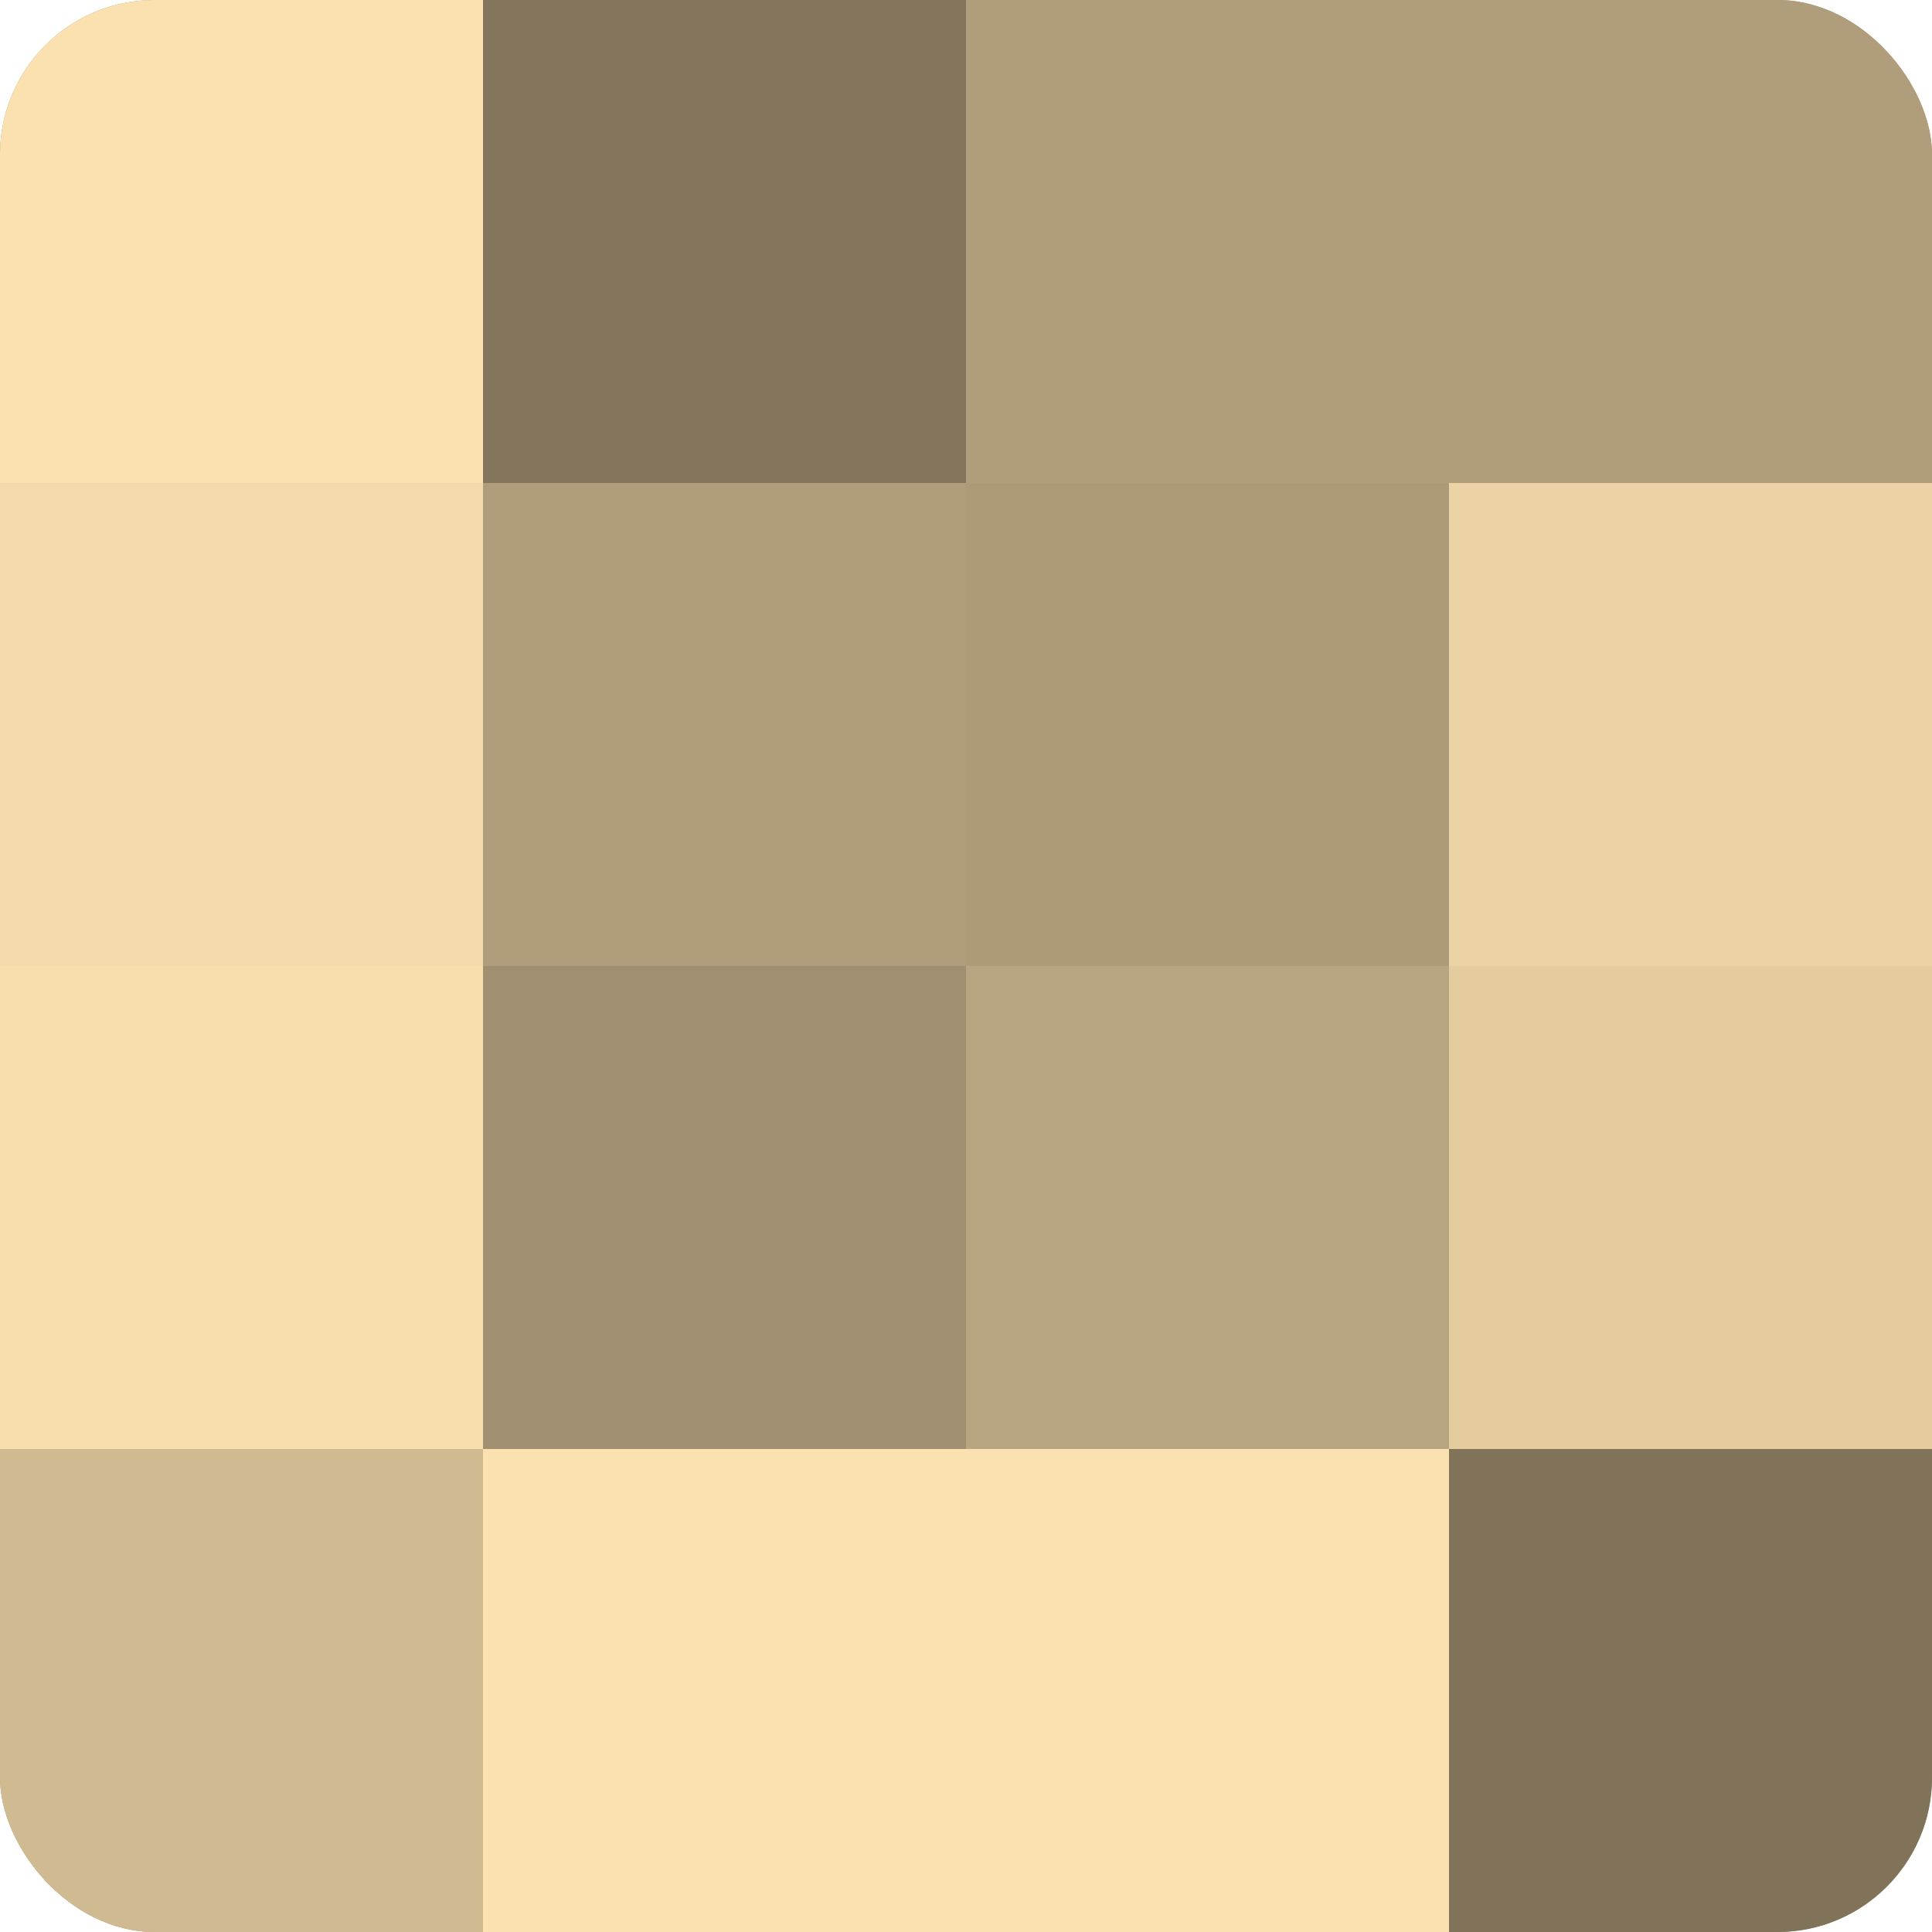
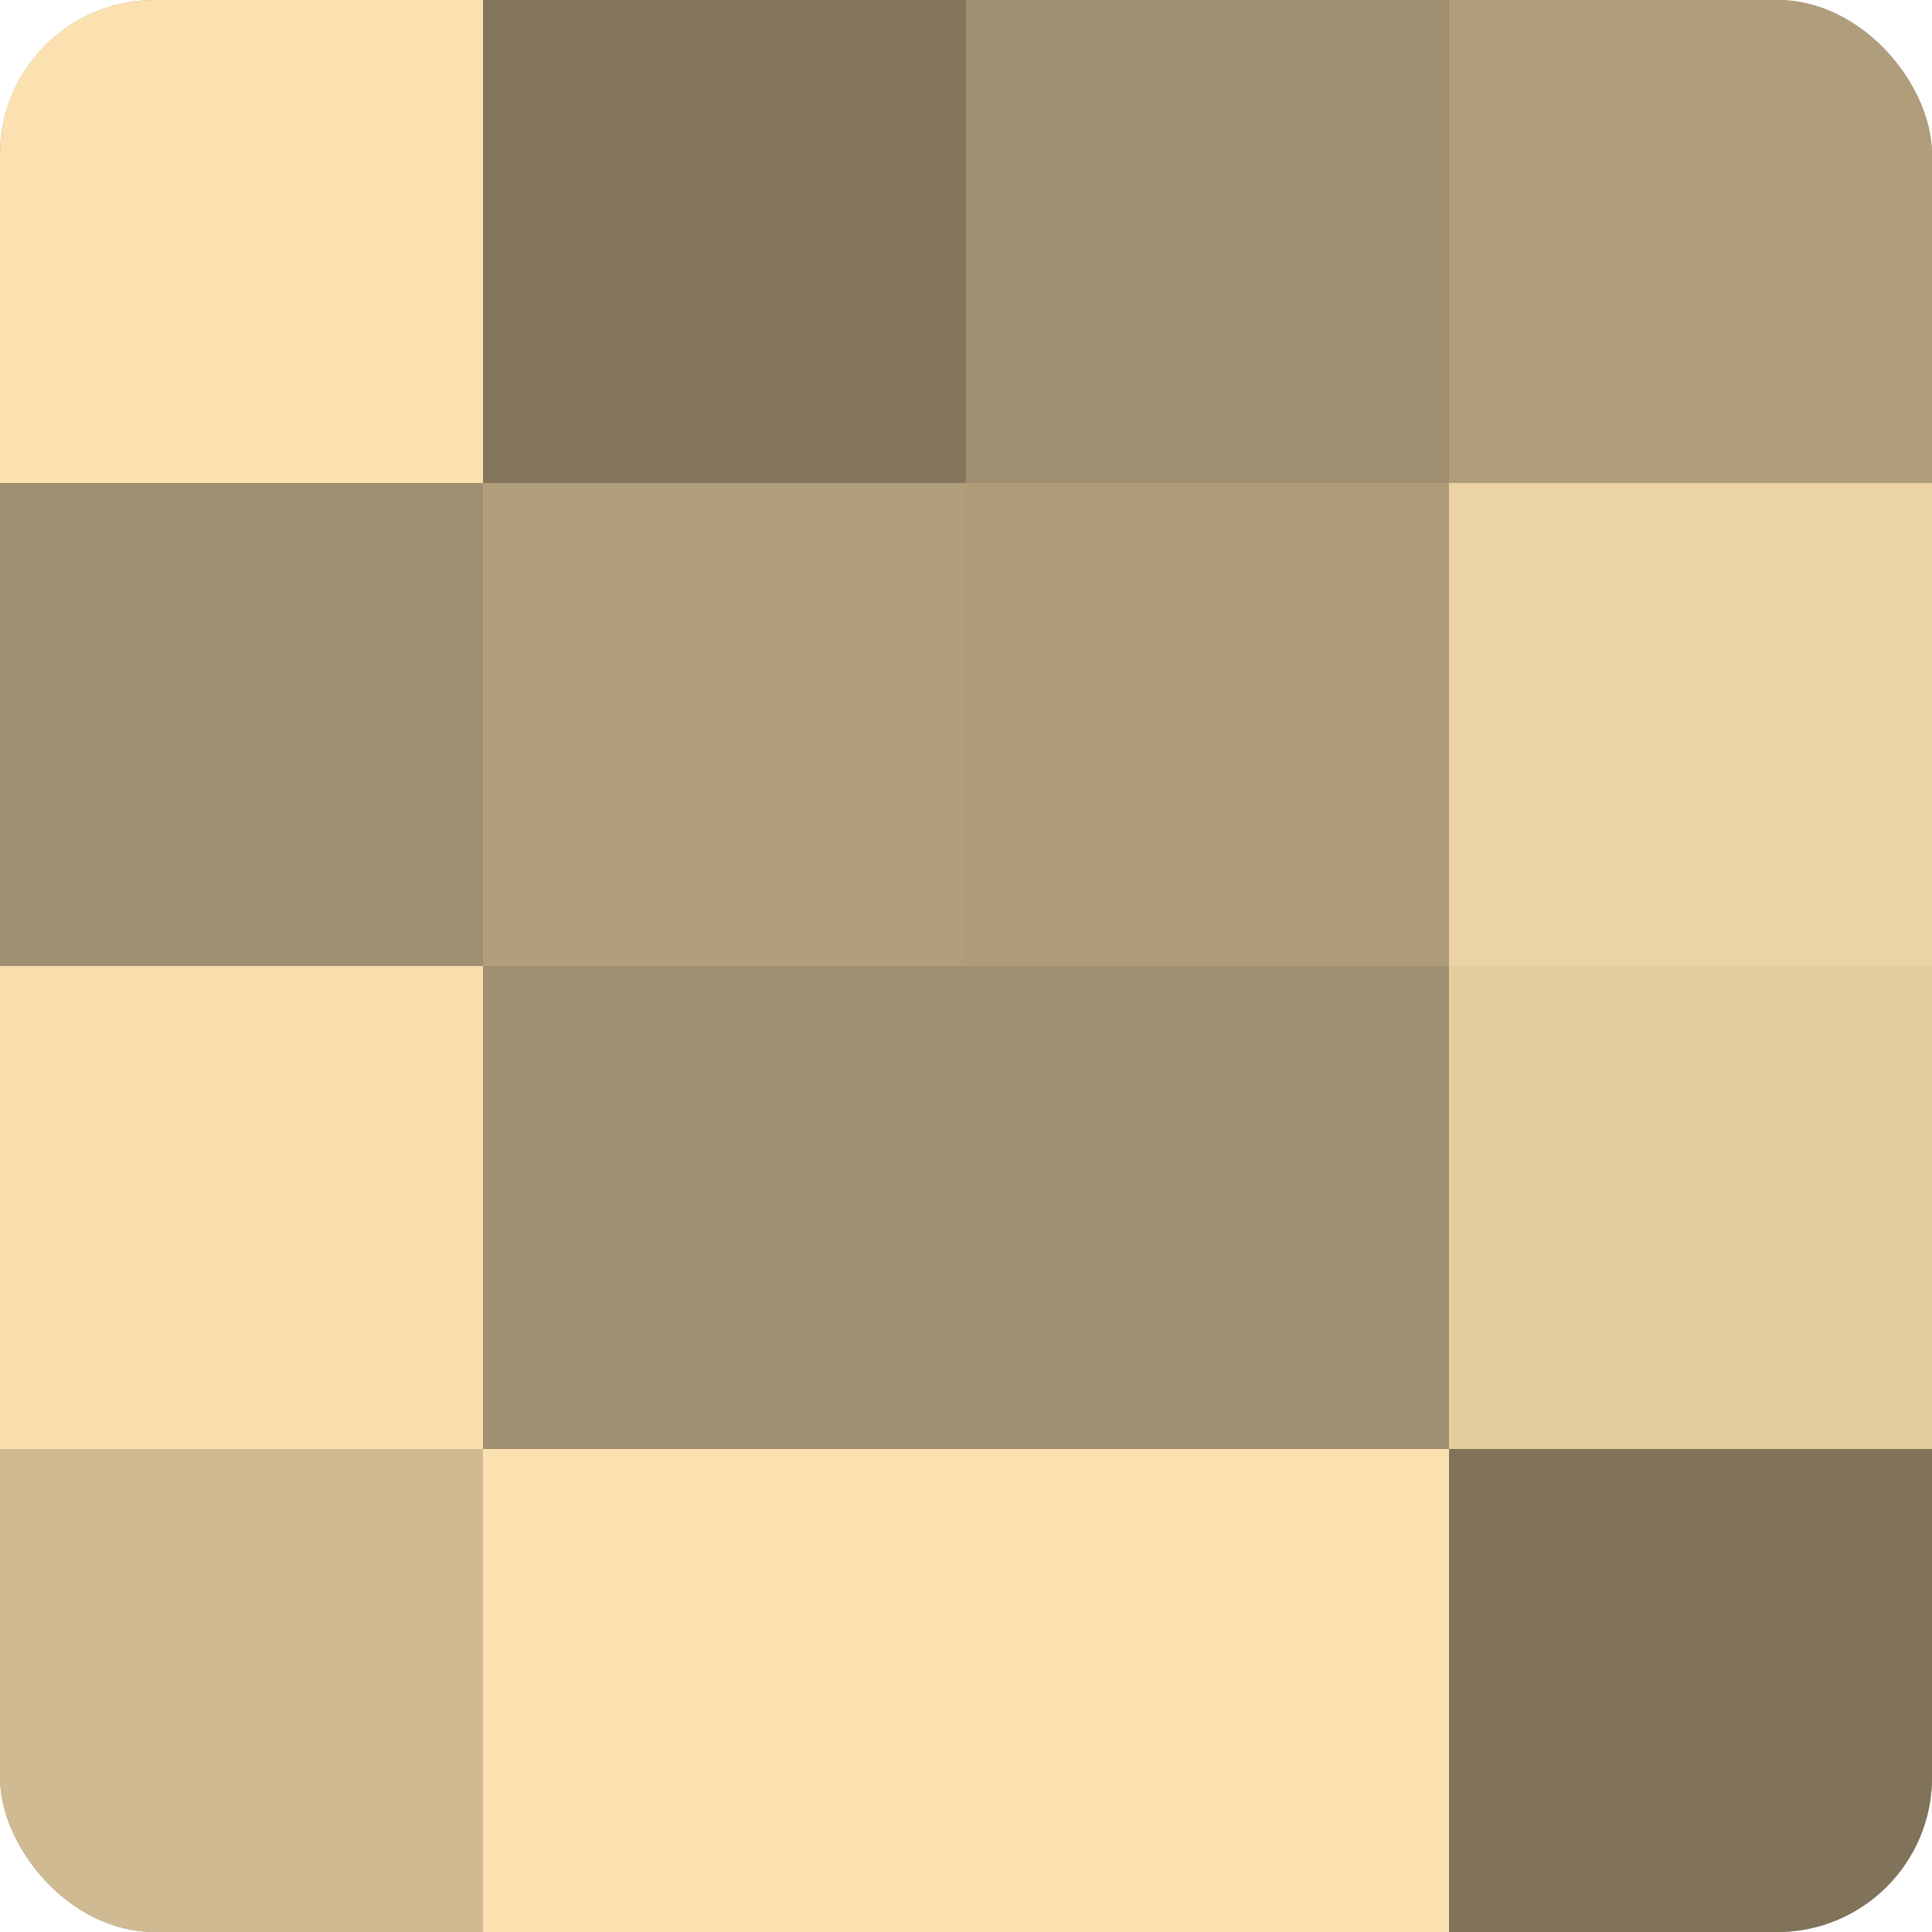
<svg xmlns="http://www.w3.org/2000/svg" width="60" height="60" viewBox="0 0 100 100" preserveAspectRatio="xMidYMid meet">
  <defs>
    <clipPath id="c" width="100" height="100">
      <rect width="100" height="100" rx="8" ry="8" />
    </clipPath>
  </defs>
  <g clip-path="url(#c)">
    <rect width="100" height="100" fill="#a08f70" />
    <rect width="25" height="25" fill="#fce1b0" />
-     <rect y="25" width="25" height="25" fill="#f4daab" />
    <rect y="50" width="25" height="25" fill="#f8dead" />
    <rect y="75" width="25" height="25" fill="#d0ba92" />
    <rect x="25" width="25" height="25" fill="#84765d" />
    <rect x="25" y="25" width="25" height="25" fill="#b09d7b" />
-     <rect x="25" y="50" width="25" height="25" fill="#a08f70" />
    <rect x="25" y="75" width="25" height="25" fill="#fce1b0" />
-     <rect x="50" width="25" height="25" fill="#b09d7b" />
    <rect x="50" y="25" width="25" height="25" fill="#ac9a78" />
-     <rect x="50" y="50" width="25" height="25" fill="#b8a581" />
    <rect x="50" y="75" width="25" height="25" fill="#fce1b0" />
    <rect x="75" width="25" height="25" fill="#b09d7b" />
    <rect x="75" y="25" width="25" height="25" fill="#ecd3a5" />
    <rect x="75" y="50" width="25" height="25" fill="#e4cc9f" />
    <rect x="75" y="75" width="25" height="25" fill="#80735a" />
  </g>
</svg>